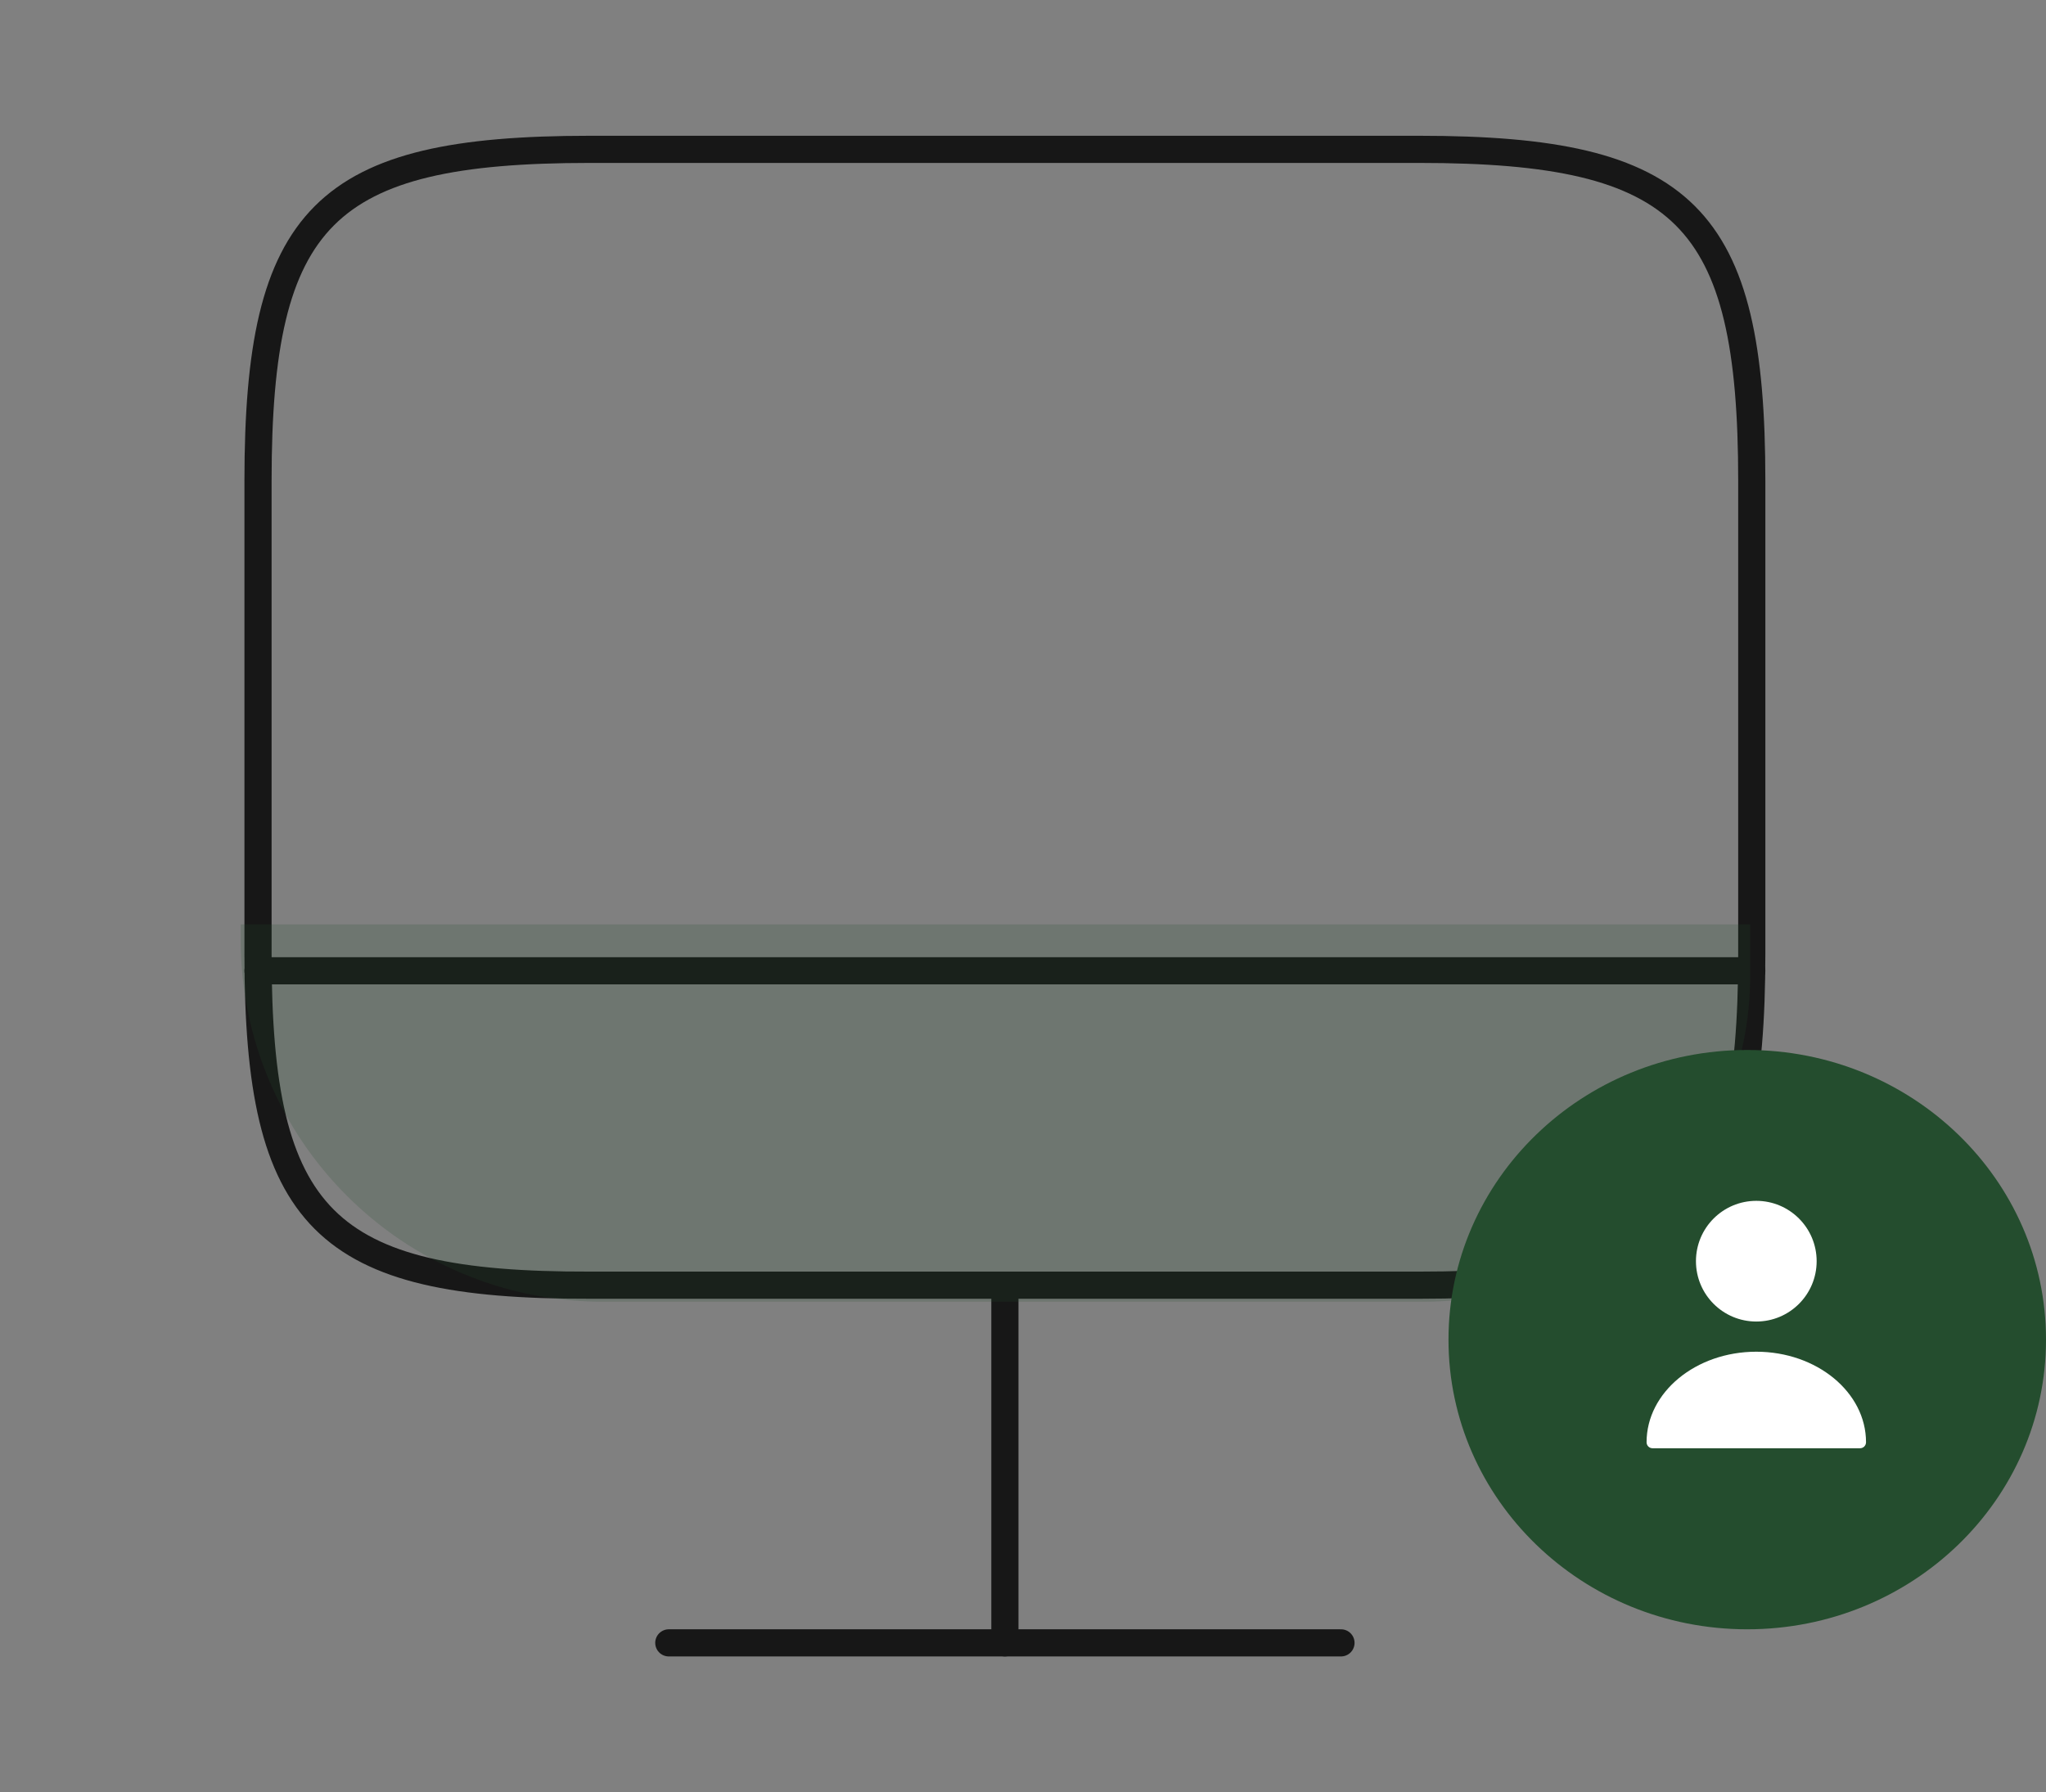
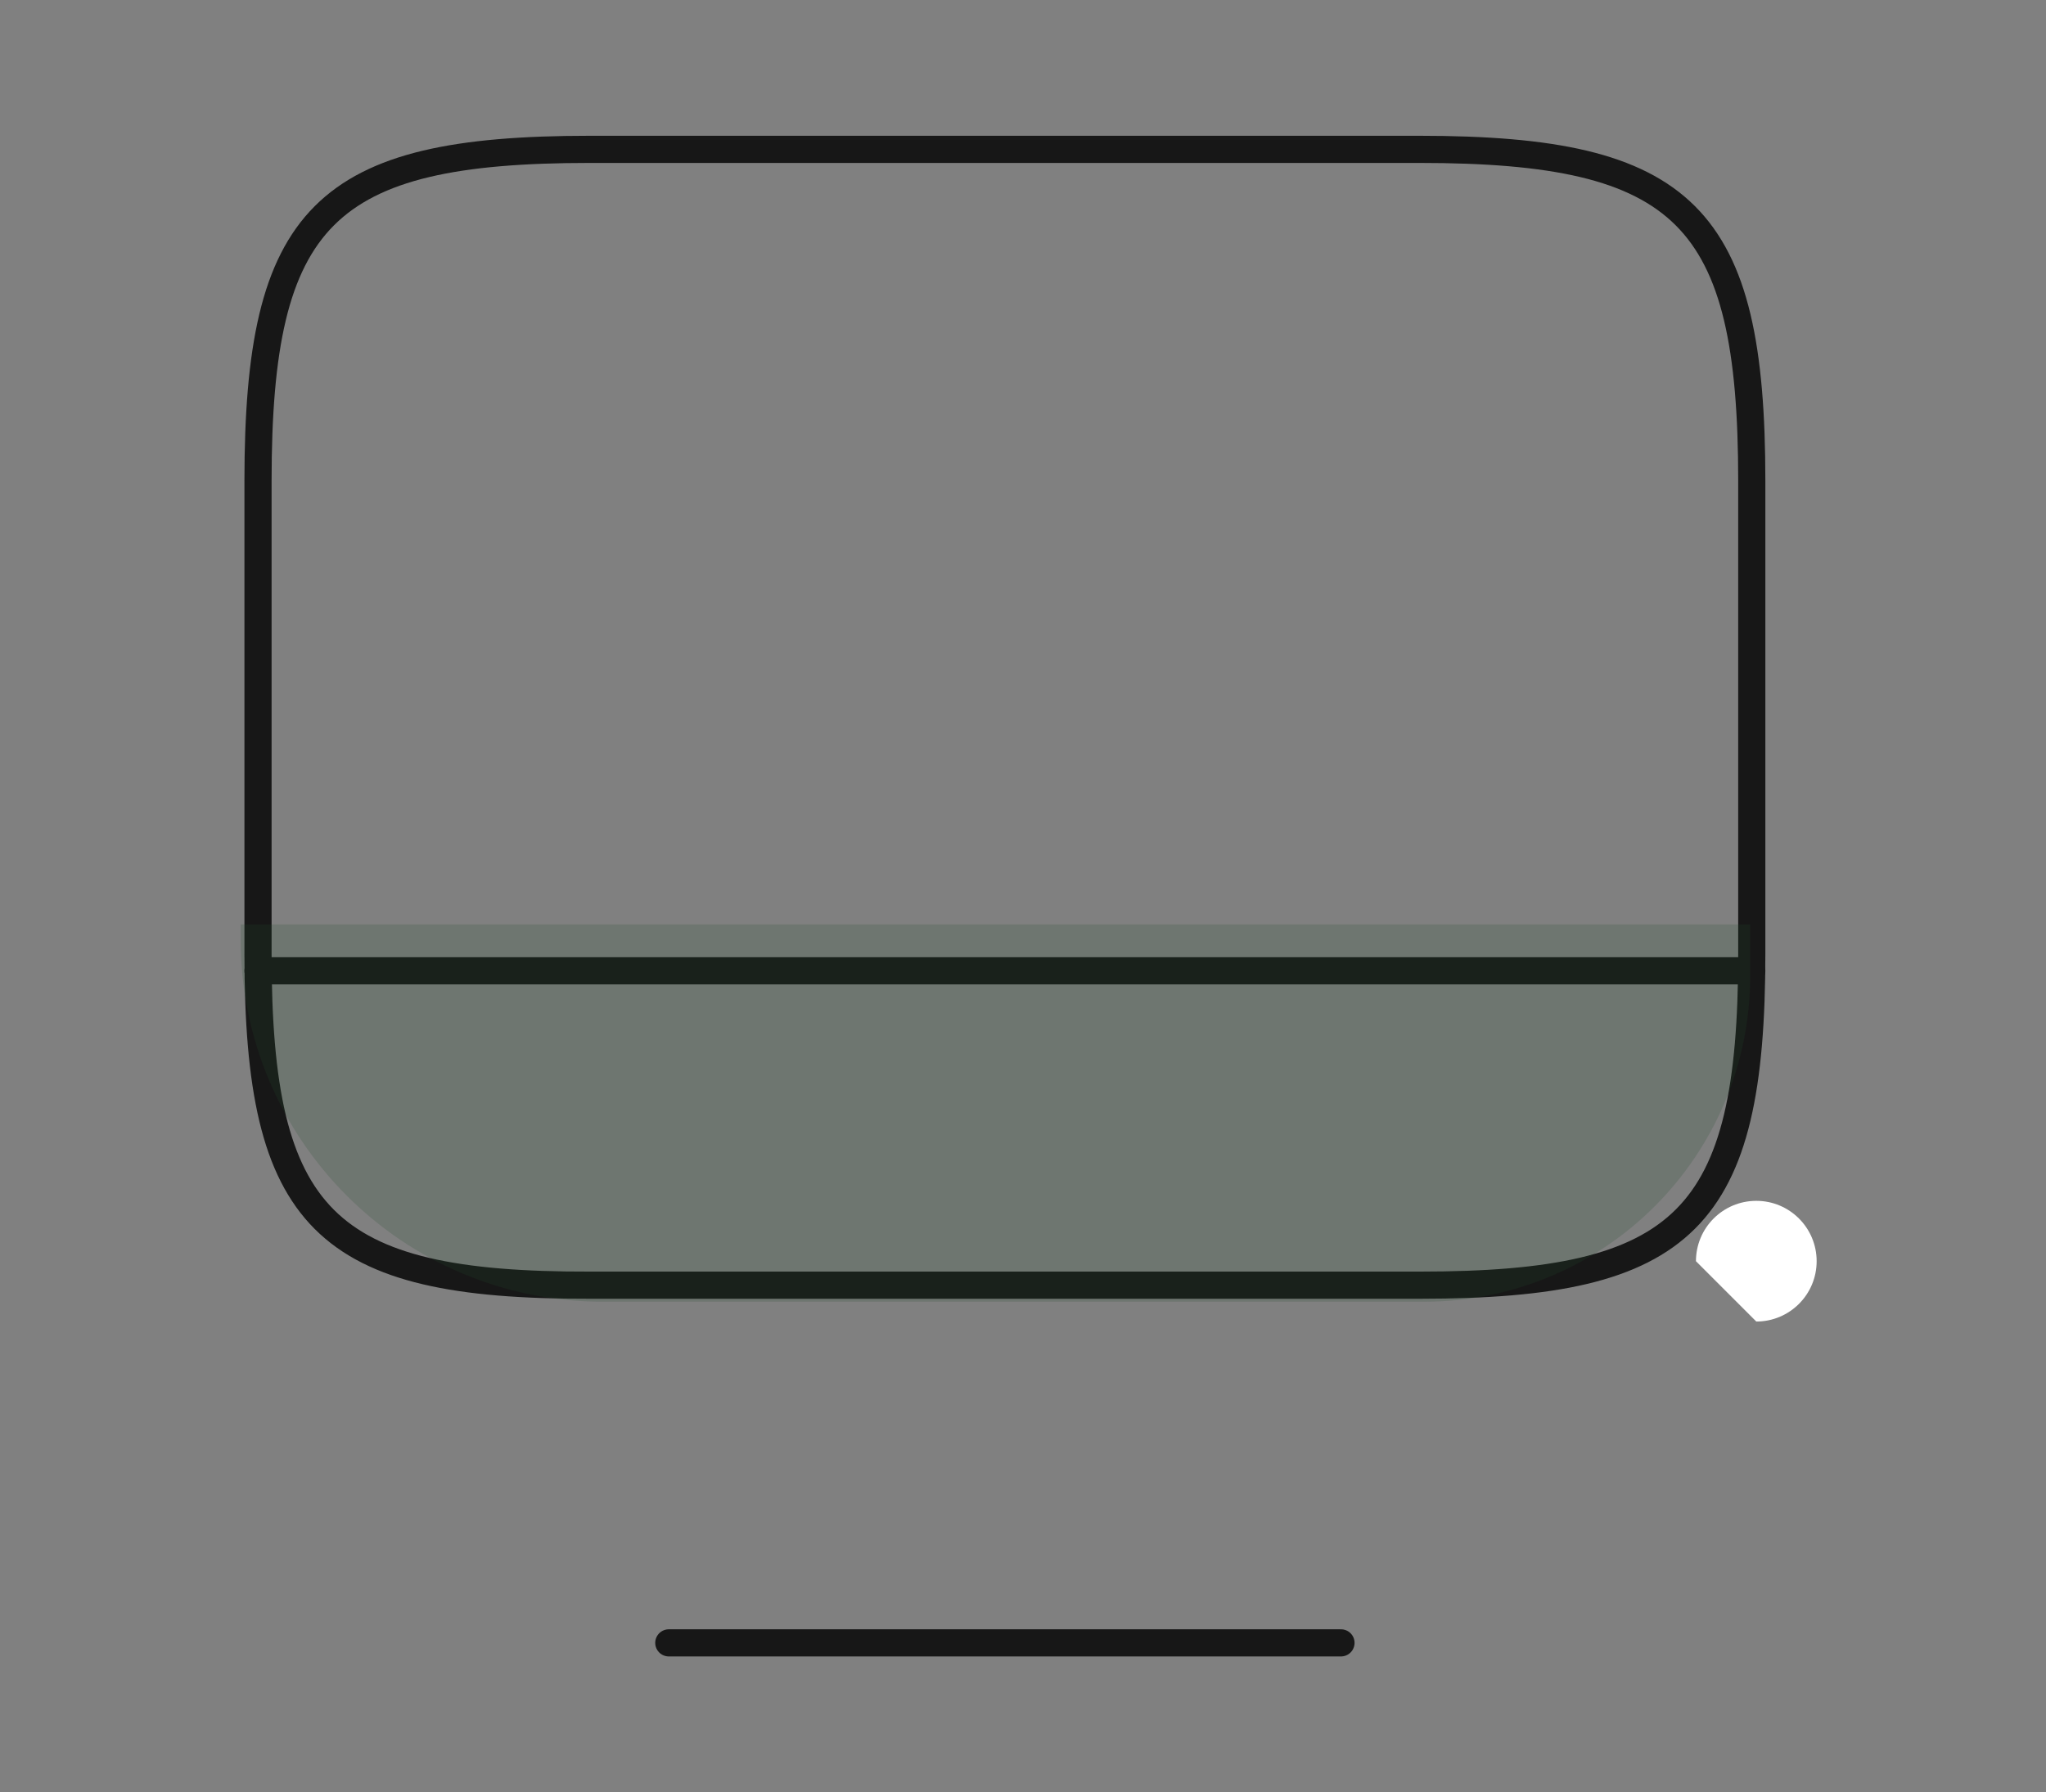
<svg xmlns="http://www.w3.org/2000/svg" width="113" height="99" viewBox="0 0 113 99" fill="none">
  <rect x="0" y="0" width="113" height="99" fill="#808080" stroke="none" />
  <path d="M32.565 8.25H78.394C93.079 8.25 96.75 11.921 96.75 26.565V52.676C96.75 67.361 93.079 70.991 78.435 70.991H32.565C17.921 71.032 14.25 67.361 14.25 52.718V26.565C14.25 11.921 17.921 8.25 32.565 8.25Z" stroke="#171717" stroke-width="1.5" stroke-linecap="round" stroke-linejoin="round" />
-   <path d="M55.5 71.032V90.75" stroke="#171717" stroke-width="1.5" stroke-linecap="round" stroke-linejoin="round" />
  <path d="M14.25 53.625H96.75" stroke="#171717" stroke-width="1.5" stroke-linecap="round" stroke-linejoin="round" />
  <path d="M36.938 90.75H74.062" stroke="#171717" stroke-width="1.5" stroke-linecap="round" stroke-linejoin="round" />
  <path d="M13.295 51.063H96.663V53.905C96.663 63.846 88.604 71.905 78.663 71.905H33.295C22.249 71.905 13.295 62.951 13.295 51.905V51.063Z" fill="#244D2E" fill-opacity="0.19" />
-   <ellipse cx="96.5" cy="74" rx="16.5" ry="16" fill="#244D2E" />
-   <path d="M97 73C98.841 73 100.333 71.508 100.333 69.667C100.333 67.826 98.841 66.333 97 66.333C95.159 66.333 93.667 67.826 93.667 69.667C93.667 71.508 95.159 73 97 73Z" fill="white" />
-   <path d="M97 74.667C93.66 74.667 90.94 76.907 90.94 79.667C90.94 79.853 91.087 80 91.273 80H102.727C102.913 80 103.06 79.853 103.06 79.667C103.06 76.907 100.34 74.667 97 74.667Z" fill="white" />
+   <path d="M97 73C98.841 73 100.333 71.508 100.333 69.667C100.333 67.826 98.841 66.333 97 66.333C95.159 66.333 93.667 67.826 93.667 69.667Z" fill="white" />
</svg>